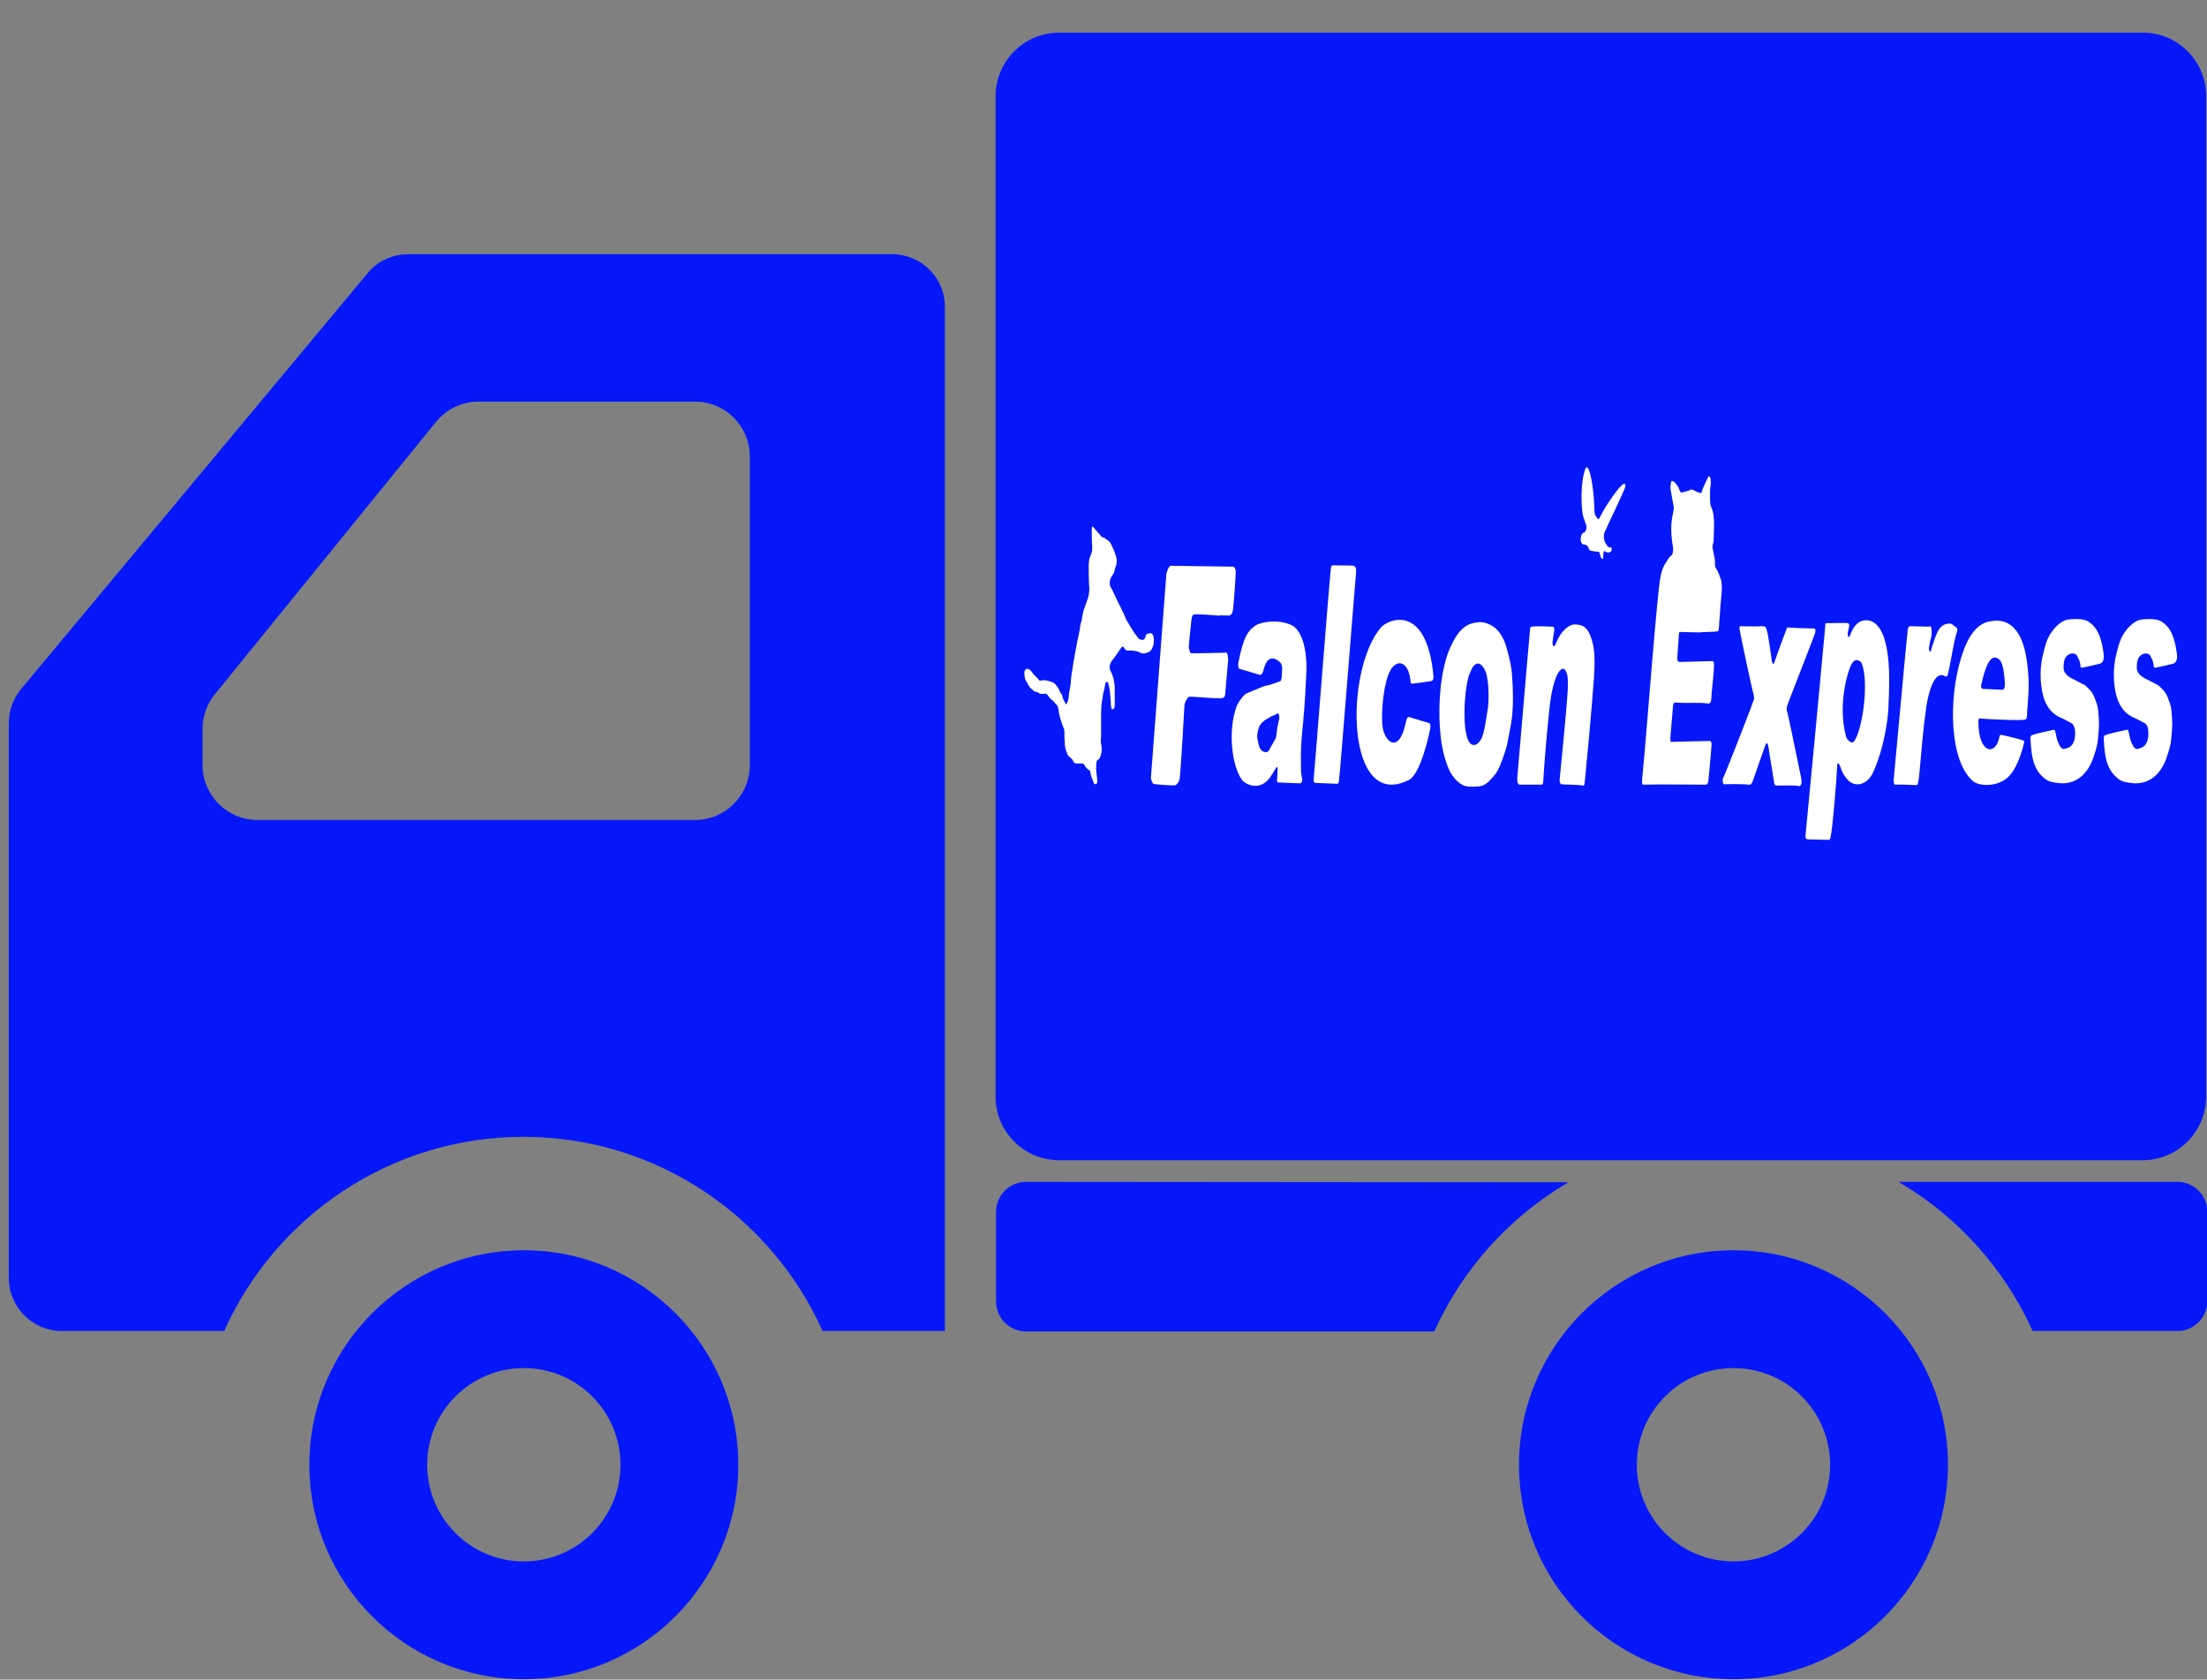
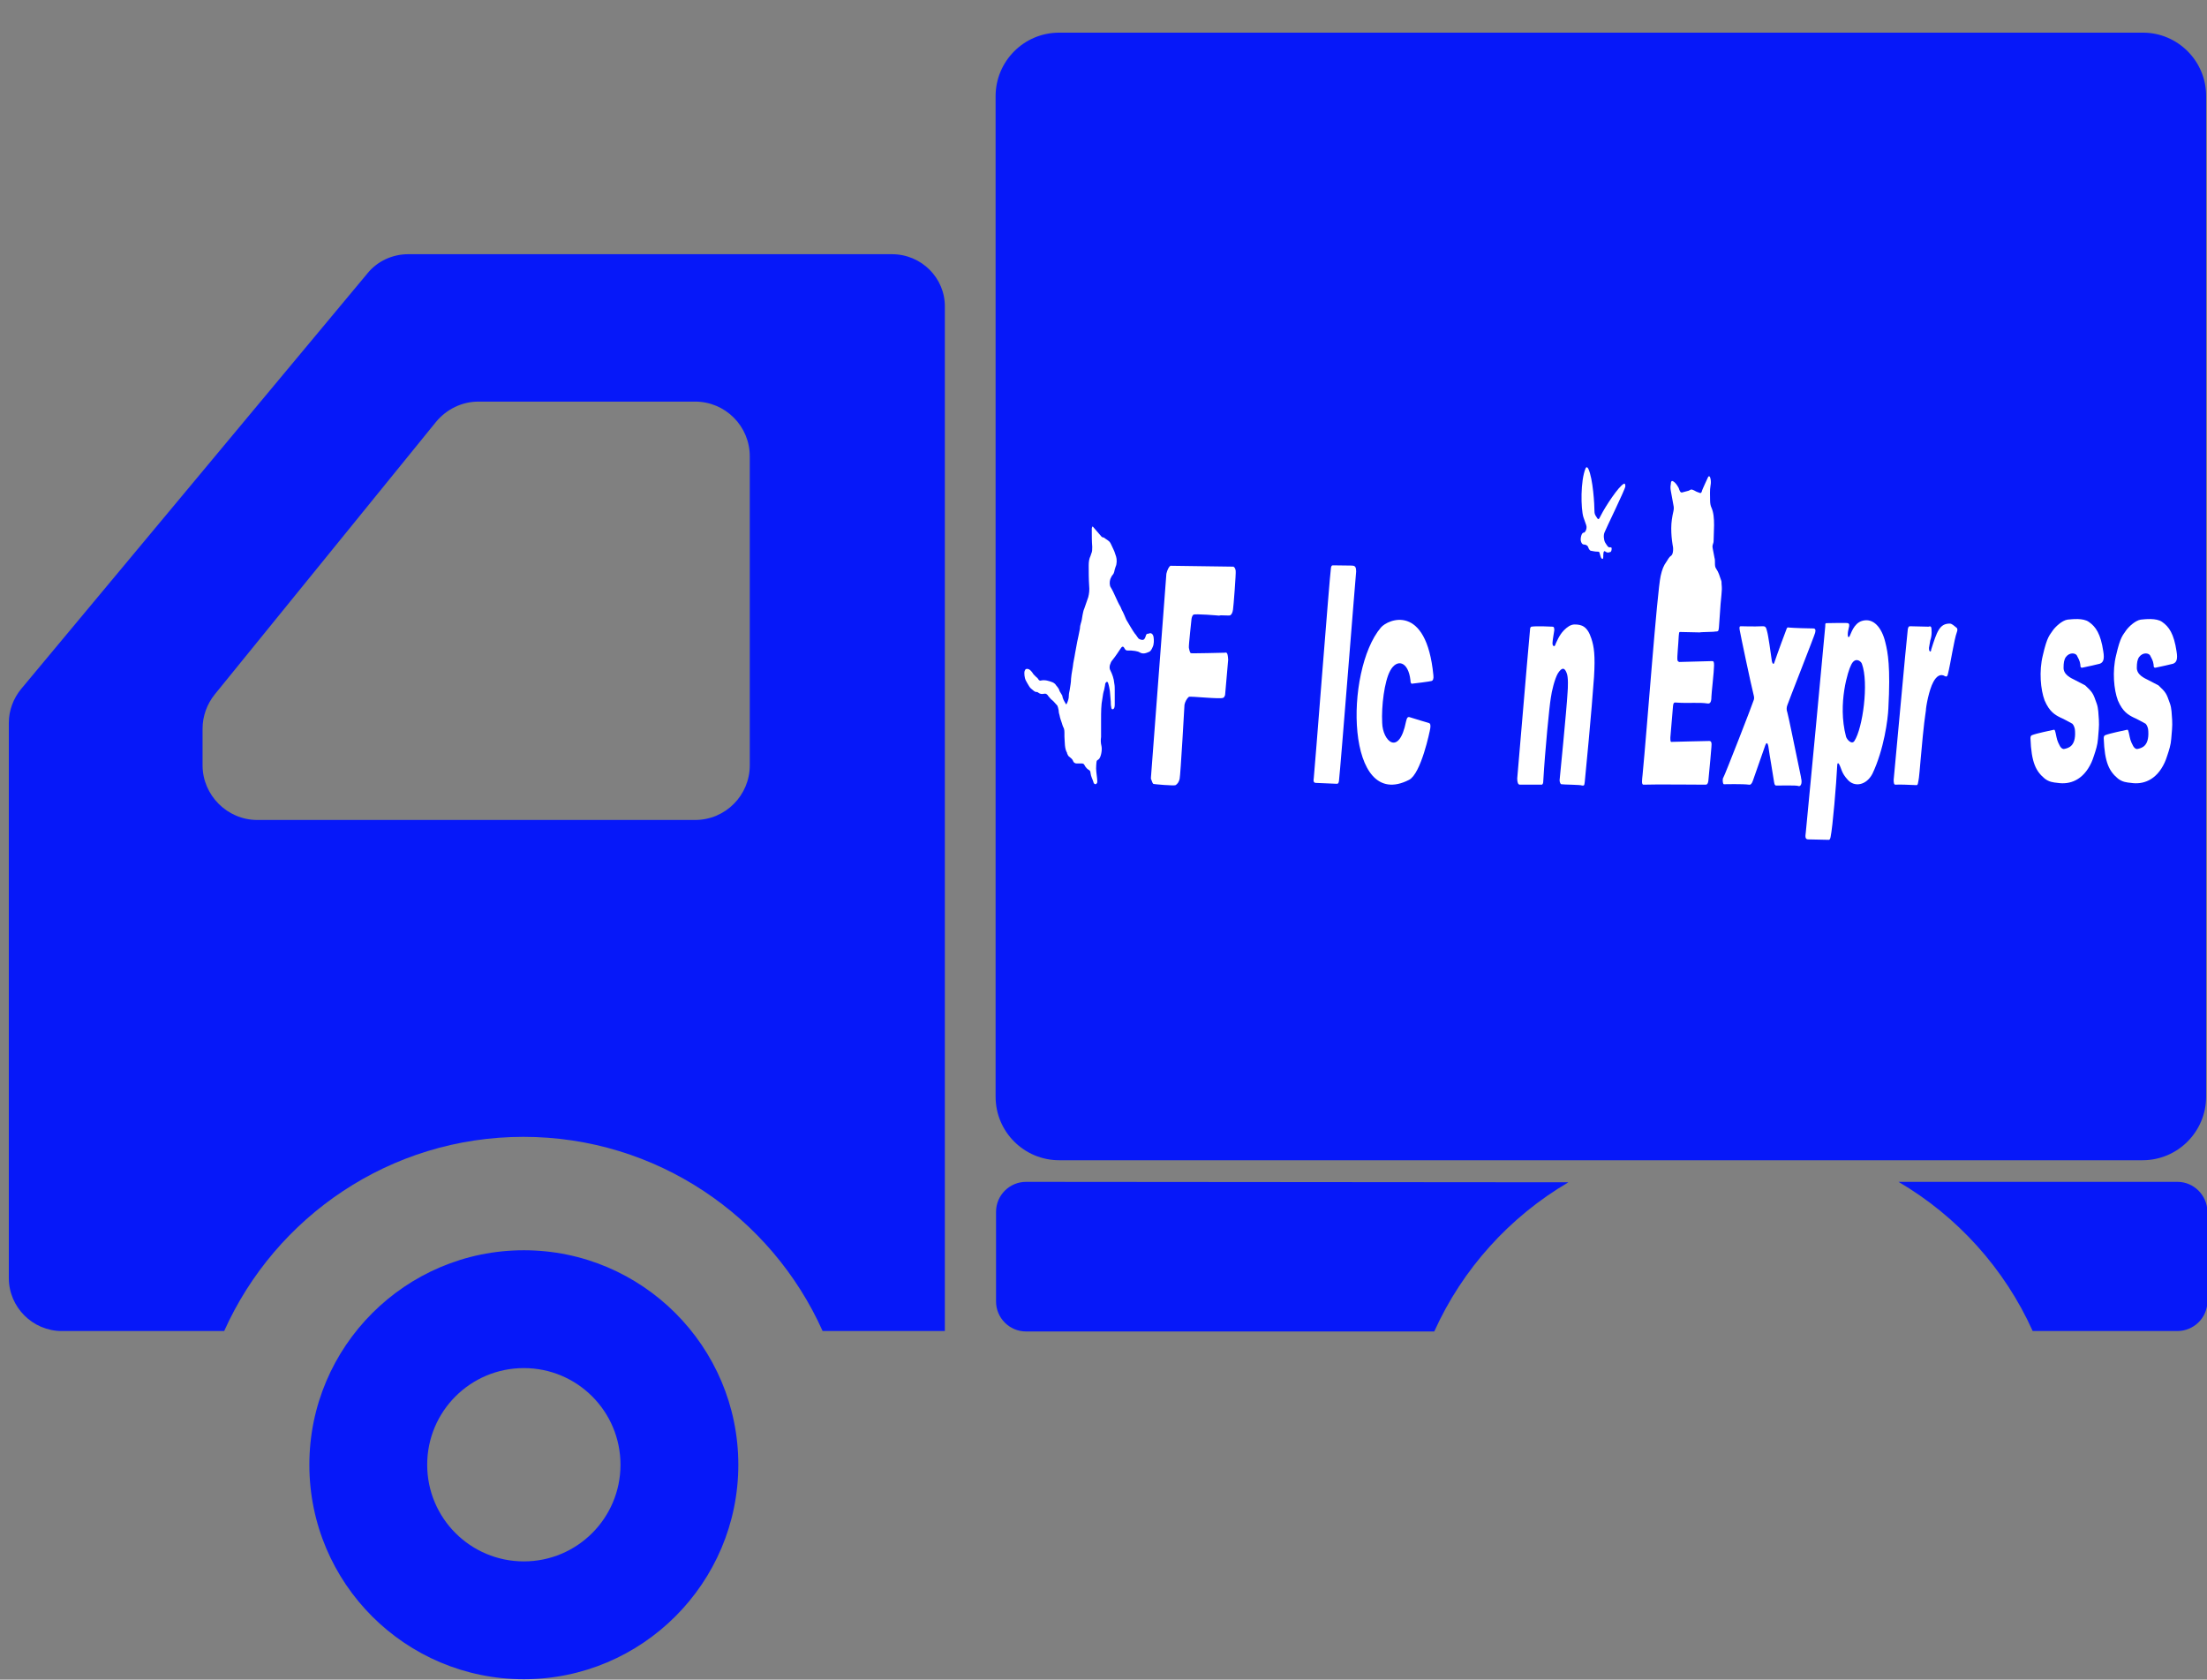
<svg xmlns="http://www.w3.org/2000/svg" version="1.1" id="_x32_" x="0px" y="0px" viewBox="0 0 500.1 380.6" style="enable-background:new 0 0 500.1 380.6;" xml:space="preserve">
  <rect x="0" y="0" width="500.1" height="380.6" fill="#808080" stroke="none" />
  <style type="text/css">
	.st0{fill:#0618F9;}
	.st1{fill:#FFFFFF;}
</style>
  <g>
    <g>
      <path class="st0" d="M485.6,7.4H240c-8,0-14.4,6.5-14.4,14.4v226.7c0,8,6.5,14.4,14.4,14.4h245.5c8,0,14.4-6.5,14.4-14.4V21.9    C500,13.9,493.5,7.4,485.6,7.4z" />
      <path class="st0" d="M118.7,283.3c-26.8,0-48.6,21.8-48.6,48.6c0,26.9,21.8,48.6,48.6,48.6s48.6-21.8,48.6-48.6    C167.3,305.1,145.5,283.3,118.7,283.3z M118.7,353.8c-12.1,0-21.9-9.8-21.9-21.9s9.8-21.9,21.9-21.9s21.9,9.8,21.9,21.9    C140.6,344,130.8,353.8,118.7,353.8z" />
-       <path class="st0" d="M392.8,283.3c-26.8,0-48.6,21.8-48.6,48.6c0,26.9,21.8,48.6,48.6,48.6c26.8,0,48.6-21.8,48.6-48.6    C441.4,305.1,419.6,283.3,392.8,283.3z M392.8,353.8c-12.1,0-21.9-9.8-21.9-21.9s9.8-21.9,21.9-21.9s21.9,9.8,21.9,21.9    C414.7,344,404.9,353.8,392.8,353.8z" />
      <path class="st0" d="M202.1,57.6H92.5c-3.6,0-7,1.6-9.2,4.3L4.8,156.1C3,158.3,2,161,2,163.8v82.6v43.2c0,6.6,5.4,12,12,12h36.8    c11.6-25.9,37.6-44,67.8-44s56.2,18.1,67.8,44h27.7v-232C214.2,63,208.8,57.6,202.1,57.6z M45.9,165.1c0-2.8,1-5.6,2.8-7.8    l50.1-61.7c2.4-2.9,5.9-4.6,9.6-4.6h49.1c6.9,0,12.4,5.6,12.4,12.4v70c0,6.8-5.5,12.4-12.4,12.4H58.3c-6.8,0-12.4-5.6-12.4-12.4    V165.1z" />
      <path class="st0" d="M232.5,267.8c-3.7,0-6.8,3-6.8,6.8v20.3c0,3.7,3,6.8,6.8,6.8H325c6.4-14.2,17.1-26,30.4-33.8L232.5,267.8    L232.5,267.8z" />
      <path class="st0" d="M493.4,267.8h-63.2c13.3,7.8,24,19.6,30.4,33.8h32.8c3.7,0,6.8-3,6.8-6.8v-20.3    C500.1,270.8,497.1,267.8,493.4,267.8z" />
    </g>
    <g>
      <path class="st1" d="M385.2,143.3l-4.5-0.1c-0.3,0-0.2,0.3-0.3,0.9c-0.1,2.1-0.4,4.8-0.3,5.4c0,0.3,0.2,0.4,0.4,0.5l7.4-0.2    c0.4,0,0.5,0.1,0.5,1c0,1.3-0.6,6.4-0.6,7.1c0,1.2-0.3,1.6-0.9,1.5c-1.9-0.3-4.2,0-7-0.2c-0.4,0-0.7-0.2-0.8,0.8l-0.6,7.1    c0,0.8,0,1.1,0.4,1c0.6,0,6.8-0.2,8.4-0.2c0.5,0,0.6,0.4,0.5,1.4c0,0-0.4,4.9-0.7,7.7c-0.1,0.6-0.3,0.8-0.6,0.8    c0,0-12.5-0.1-14.1,0c-0.5,0-0.3-1.2-0.2-2.2c1-10.3,3.3-41.6,4.1-45.1c0.3-1.4,0.7-2.4,1.3-3.2c0.3-0.4,0.5-1,1.1-1.4    c0.5-0.4,0.5-1.8,0.3-2.5c-0.2-1.2-0.3-2.4-0.3-3.7c0-1.4,0.2-2.6,0.5-3.9c0.1-0.5,0.1-0.9,0-1.3c-0.2-1.1-0.4-2.2-0.6-3.3    c-0.1-0.5-0.1-1,0-1.5c0-0.6,0.2-0.8,0.4-0.7c0.6,0.2,1.4,1.4,1.5,1.9c0.2,0.5,0.3,0.7,0.6,0.7c0.5-0.1,1-0.3,1.5-0.4    c0.6-0.2,0.4-0.6,1.8,0.2c0.3,0.1,0.5,0.2,0.8,0.3c0.2,0.1,0.4-0.1,0.5-0.6c0-0.1,1.3-2.9,1.3-2.9c0.2-0.5,0.5-0.3,0.6,0.3    c0.1,0.5,0.1,1,0,1.5c-0.2,1.1-0.1,2.3-0.1,3.4c0,0.6,0.1,1.2,0.3,1.6c0.5,1.1,0.6,2.5,0.6,4c0,1.2-0.1,2.4-0.1,3.5    c0,0.8-0.4,0.9-0.2,1.8c0.1,0.7,0.3,1.4,0.4,2.1c0.1,0.3,0.1,0.7,0.1,1c0,0.7,0,1.1,0.3,1.5c0.5,0.7,0.8,1.7,1.1,2.6    c0.1,0.2,0.1,0.5,0.1,0.8c0.2,2-0.1,1.7-0.5,8.5c0,0.5-0.1,0.9-0.1,1.4c-0.1,0.8-0.1,0.9-0.9,0.9    C388.6,143.2,385.2,143.2,385.2,143.3z" />
      <path class="st1" d="M427.9,160.5c-0.1,2.5-1,9.3-3.6,14.8c-1.4,2.7-4.1,3.1-5.6,1.4c-1.5-1.6-1.4-2.6-2-3.6    c-0.2-0.3-0.4-0.2-0.4,0.5c-0.2,4-1,13.7-1.5,16.1c-0.1,0.4-0.2,0.6-0.4,0.6c-0.6,0-3.9-0.1-4.6-0.1s-0.8-0.4-0.6-1.7    c0.1-0.7,4.3-45.2,4.4-46.6c0-0.6,0-0.7,0.3-0.7c0.1,0,4.7-0.1,4.8,0c0.4,0.1,0.4,0.5,0.2,1.2c-0.1,0.4-0.2,0.9-0.2,1.4    c0,0.6,0.2,0.7,0.4,0.4c0.3-0.5,0.9-2.9,2.8-3.5c2.6-0.8,4.5,1.5,5.3,4.8C427.8,147.9,428.4,151.1,427.9,160.5z M418.3,166.9    c0.2,0.7,1.3,1.9,1.9,1c1.9-2.9,3.3-13.2,1.7-17.5c-0.2-0.6-1.6-1.7-2.5,0.4C418.9,151.7,416.3,159.3,418.3,166.9z" />
      <path class="st1" d="M276.3,139.5c0,0-5.6-0.5-5.9-0.2c-0.2,0.2-0.3,0.4-0.4,0.9c0,0.2-0.7,6.2-0.6,6.6c0.1,0.6,0.2,0.9,0.4,1.2    c0.1,0.1,7.6-0.1,7.7-0.1c0.3,0,0.7-0.4,0.8,1.6c0,0-0.7,7.9-0.7,8c-0.1,0.3-0.2,0.5-0.4,0.6c-0.5,0.4-7.5-0.4-7.8-0.2    c-0.5,0.4-0.9,1.2-1,1.8c0,0.1-0.9,16-1.1,16.8s-0.5,1.1-0.9,1.4c-0.3,0.2-5.1-0.2-5.1-0.3c-0.2-0.2-0.4-1-0.5-1.1    c0-0.1,0-0.2,0-0.3l3.5-46.2c0.2-0.9,0.6-1.6,0.9-1.8l14.3,0.2c0.3,0.2,0.4,0.4,0.5,0.9c0.1,0.6-0.5,8.3-0.6,8.8    c-0.1,0.7-0.3,1.1-0.6,1.3C278.7,139.6,276.4,139.3,276.3,139.5z" />
      <path class="st1" d="M249.5,163.1c0,1,0,2.1,0,3.1c0,0.3,0,0.5,0,0.8c-0.1,0.7-0.1,1.3,0.1,2.1c0.2,1-0.2,2.7-0.7,3    s-0.4,0.3-0.5,1.3s0.1,2,0.2,3c0,0.3,0.1,0.7,0,1c-0.2,0.3-0.4,0.4-0.6,0.2c-0.1-0.1-0.2-0.1-0.2-0.3c-0.2-0.7-0.6-1.3-0.7-2.2    c0-0.4-0.2-0.5-0.3-0.6c-0.4-0.2-0.8-0.6-1.1-1.2c-0.1-0.2-0.3-0.3-0.5-0.3c-0.4,0-0.8,0-1.2,0c-0.3,0-0.7-0.1-0.9-0.7    c-0.1-0.2-0.2-0.3-0.3-0.4c-0.2-0.2-0.5-0.4-0.7-0.6c-0.1-0.1-0.2-0.4-0.3-0.6v-0.1c-0.6-1-0.5-2.4-0.6-3.7c0-0.3,0-0.6,0-0.9    c0-0.6-0.1-1-0.3-1.3c-0.1-0.2-0.2-0.6-0.3-0.9c-0.2-0.6-0.4-1.1-0.5-1.7c-0.1-0.3-0.2-0.7-0.2-1.1c-0.1-0.5-0.2-0.9-0.3-1.1    c-0.3-0.3-0.6-0.7-0.9-1c-0.4-0.3-0.7-0.6-1.1-1.1c-0.3-0.5-0.6-0.7-1-0.6c-0.5,0.1-0.9,0.1-1.4-0.3c-0.1-0.1-0.2-0.1-0.2-0.1    c-0.5,0.1-1-0.5-1.4-0.8c-0.1-0.1-0.3-0.3-0.4-0.5c-0.3-0.5-0.6-1-0.8-1.4s-0.4-1.6-0.2-2.1c0.1-0.2,0.2-0.4,0.3-0.4    c0.4-0.1,0.7,0,1.1,0.4c0.2,0.2,0.4,0.5,0.6,0.8c0.2,0.2,0.4,0.4,0.6,0.6c0.1,0.1,0.3,0.2,0.4,0.4c0.2,0.4,0.5,0.5,0.7,0.4    c0.9-0.2,1.8,0.1,2.6,0.4c0.2,0.1,0.4,0.2,0.6,0.4c0.3,0.5,0.8,0.8,1,1.6c0.1,0.2,0.2,0.3,0.3,0.5s0.2,0.3,0.3,0.5    c0.1,0.7,0.4,1.2,0.7,1.7c0.2,0.4,0.2,0.4,0.4,0c0.2-0.5,0.4-1,0.4-1.7c0-0.4,0.1-0.8,0.2-1.3c0.1-0.8,0.3-1.6,0.3-2.5    c0.1-1.3,0.4-2.4,0.5-3.5c0.1-0.5,0.2-1.1,0.3-1.6c0-0.2,0.1-0.4,0.1-0.6c0.2-0.9,0.3-1.8,0.5-2.7c0.1-0.5,0.2-1,0.3-1.4    c0.1-0.5,0.2-0.9,0.3-1.5c0-0.4,0.1-0.9,0.2-1.2c0.2-0.6,0.3-1.2,0.4-1.9c0.1-0.5,0.2-1.1,0.4-1.5c0.3-0.9,0.6-1.7,0.9-2.6    c0.2-0.8,0.3-1.6,0.2-2.6c-0.1-1.5-0.1-3-0.1-4.6c0-0.8,0.1-1.5,0.4-2.1c0.1-0.2,0.1-0.4,0.2-0.6c0.2-0.4,0.2-0.9,0.2-1.5    c-0.1-1.2-0.1-2.4-0.1-3.5c0-0.2,0-0.5,0-0.7c0.1-0.4,0.2-0.5,0.3-0.3c0.6,0.7,1.3,1.5,1.9,2.2c0.1,0.1,0.2,0.1,0.3,0.2    c0.1,0,0.2-0.1,0.2,0c1.7,1.2,1.2,0.6,2.3,2.9c0.2,0.4,0.3,0.9,0.5,1.4c0.2,0.6,0.2,1.7-0.1,2.3c-0.4,1.1-0.2,1.3-0.7,1.9    c-0.2,0.2-0.3,0.5-0.5,0.9c-0.2,0.6-0.2,1.5,0.1,1.9c0.8,1.3,1.4,3.1,2.2,4.4c0.1,0.2,0.2,0.5,0.3,0.7c0.4,0.7,0.7,1.5,1,2.2    c0,0,1.7,2.9,1.9,3.1c0.2,0.2,0.4,0.5,0.6,0.8c0.1,0.1,0.2,0.3,0.3,0.4c0.3,0.2,0.6,0.3,0.9,0.3s0.5-0.2,0.7-0.8    c0.1-0.5,0.3-0.6,0.5-0.6c0.1,0,0.2,0,0.4-0.1c0.4-0.1,0.8,0.2,0.9,0.9c0.1,0.6,0.1,1.6-0.2,2.2c-0.2,0.5-0.5,1-0.8,1.1    c-0.7,0.3-1.4,0.6-2.2,0.1c-0.3-0.2-0.7-0.2-1-0.3c-0.6-0.1-1.1-0.1-1.7-0.1c-0.3,0-0.5-0.1-0.7-0.5c-0.3-0.6-0.6-0.4-0.9,0.1    c-2.3,3.5-1.9,2.3-2.4,3.7c-0.1,0.4-0.1,0.9,0.1,1.2c0.4,0.8,0.8,1.8,0.9,3c0.1,0.5,0.1,1,0.1,1.5c0,1.1,0,2.1,0,3.2    c0,0.6-0.1,1-0.4,1.1c-0.2,0.1-0.4-0.1-0.4-0.5c-0.1-0.4-0.1-0.8-0.1-1.2c-0.1-0.8-0.1-1.6-0.2-2.4c-0.1-0.6-0.2-1.2-0.4-1.8    c0-0.2-0.2-0.3-0.3-0.3c-0.2,0.1-0.4,0.3-0.4,0.8c-0.1,0.3-0.1,0.7-0.2,1c-0.2,0.6-0.3,1.2-0.4,2    C249.5,159.7,249.5,161.4,249.5,163.1z" />
-       <path class="st1" d="M290.6,141c0.6,0.1,1.2,0.3,1.7,0.5c2.5,0.8,4,5.3,3.7,11.2c-0.6,14-1.4,13-1.2,21.6c0,0.7,0.1,1.3,0.2,1.9    c0.2,0.6,0,1.2-0.4,1.3c-0.2,0-4.9-0.2-5-0.2c-0.2-0.1-0.3-0.3-0.2-0.8c0-0.7,0.1-1.4,0.1-2.2c0-0.4-0.1-0.7-0.3-0.4    c-0.4,0.6-0.7,1.2-1.1,1.8c-2.4,3.9-5.9,2-6.6,1.1c-2.4-3.1-3.3-11.3-1.3-16.7c0.3-0.9,1.7-2.8,2.3-3c7.1-3,2.3-0.8,7.2-2.6    c0.3-0.1,0.6-0.1,0.7-0.8c0-0.5,0.1-0.9,0.1-1.4c0.1-0.9,0-1.8-0.4-2.2c-2.1-1.9-3.2-0.5-3.7,1.4c-0.3,1.3-0.7,1.6-1.3,1.3    c0,0-4-1.2-4.1-1.2c-0.4-0.1-0.5-0.6-0.4-1.4c1.2-6.1,2.2-7.2,3.8-8.4C286.1,140.7,289.1,140.7,290.6,141z M289.9,162.7    c0-0.8-0.2-1.2-0.5-1c-2,1.1,0-0.2-2.3,1.2c-0.4,0.2-0.8,0.5-1.2,0.9c-0.9,0.9-1.1,2.9-1,3.4c0.1,0.6,0.2,1.2,0.4,1.8    c0.4,1.6,1.9,1.7,2.2,1.1l1.4-2.5c0.2-0.2,0.2-0.5,0.3-0.9C289.6,163.4,289.3,165.8,289.9,162.7z" />
      <path class="st1" d="M353.8,177.7c-0.2,0-0.4-0.5-0.4-0.9c0,0,1.6-16.1,1.8-19.8c0.1-1.2,0.2-3.6-0.2-4.5c-0.4-1.1-1-1.5-2,0.1    c-0.7,1.2-1.4,4-1.6,5.6c-0.3,1.7-1.3,11.8-1.7,18.8c0,0.4-0.1,0.7-0.3,0.8h-5c-0.4,0-0.6-0.5-0.6-1.4c2.5-29.2,2.3-27.2,2.9-33.7    c0-0.4,0.1-0.6,0.3-0.7c1.3-0.2,4.5,0,4.8,0s0.4,0.2,0.4,0.8c0,0.1-0.4,2.3-0.4,2.8c-0.1,0.8,0.5,1.2,0.7,0.3    c0.2-0.4,0.8-2,1.9-3.1c0.7-0.7,1.5-1.3,2.4-1.3c1.6,0,2.9,0.4,3.8,3.2c0.6,1.8,0.9,3.8,0.6,8.7c-0.5,7.3-2,23-2.1,23.8    c-0.1,0.9-0.2,0.8-0.6,0.8C358.3,177.8,354.2,177.8,353.8,177.7z" />
-       <path class="st1" d="M444.4,149c2.3-7.6,5.5-8.1,7.2-8.3c3.5-0.5,6.7,1.8,7.7,9.2c0.7,5.3,0.3,7.2,0,12.2c0,0.5-0.1,0.8-0.3,0.9    c-0.6,0.4-9.7-0.1-10.3-0.2c-0.3-0.1-0.4,0.1-0.4,0.8c0,7.3,4,7.8,4.8,3.2c0-0.2,0.3-0.3,0.4-0.3s4.7,1.1,5,1.3    c0.2,0.1,0.2,0.4,0.1,0.7c-0.8,3.4-2.1,6-3.2,7.2c-2.4,2.7-6.7,2.5-8.2,1.4C441.8,172.7,441.4,158.7,444.4,149z M451.9,149    c-1.7,0.1-2.7,5.2-2.9,5.9c-0.2,0.7-0.1,1.1,0.3,1.2l4.4,0.2c0.5-0.1,0.6-0.5,0.6-1.5c-0.1-1-0.2-5-1.6-5.6    C452.4,149,452.1,149,451.9,149z" />
-       <path class="st1" d="M332,178.1c-0.6-0.1-1.8-1-2.2-1.5c-1.1-1.3-1.5-2.1-2.1-3.9c-1.6-4.6-1.8-11-1.3-16.5    c0.4-4.1,1.3-7.4,2.1-9.2c1.2-2.7,2.3-4.3,3.8-5.2c0.8-0.5,1.7-0.7,2.6-0.8c1.1-0.2,3.3,0.4,4.6,2c1.4,1.7,1.8,3.5,2,4.2    c0.6,2,1.1,4.7,1.1,5.5c0.6,7.7-0.1,10.9-0.5,12.9c-0.2,1.1-0.4,2.1-0.6,3.1c-0.2,0.8-0.8,2.9-1.7,5c-0.7,1.5-0.9,1.7-1.9,2.8    c-1.3,1.5-2.2,1.6-2.8,1.7C334.3,178.2,333.5,178.4,332,178.1z M336.3,151.5c-1.7-2.8-3,0.3-3.2,1c-0.5,0.6-1.1,4.8-1.1,5.6    c-0.3,3.1-0.1,7.1,0.2,7.9c0.4,2.8,1.9,3.8,3.3,1.7c0.9-1.3,1.3-5.3,1.7-7.6C337.4,157.6,337.4,153.3,336.3,151.5z" />
      <path class="st1" d="M401.5,149.8c0.1,0.5,0.3,0.8,0.5,0.5c0,0,1.2-3.5,2.8-7.7c0.1-0.4,0.3-0.5,0.6-0.4c1.1,0.1,4.5,0.2,5.5,0.2    c0.4,0,0.6,0.3,0.4,1c-0.1,0.5-6.2,16-6.3,16.4c-0.2,0.5-0.2,1.1,0,1.6c0.4,1.6,0.9,4.1,3.1,14.7c0,0.1,0,0.1,0,0.1    c0.4,1.5-0.2,2.1-0.6,1.9c-0.3-0.2-4.5-0.1-5-0.1c-0.3,0-0.4-0.2-0.5-0.8c-0.3-2.1-1-5.9-1.3-8.1c-0.2-1-0.5-0.8-0.7-0.2    c-0.4,1.1-2.5,7.1-2.8,8c-0.2,0.6-0.5,1-0.9,0.9c-1.3-0.2-5.7-0.1-5.7-0.1c-0.3-0.2-0.3-1.3-0.1-1.5c0.3-0.4,6.8-17.1,6.9-17.6    c0.1-0.3,0.1-0.6,0-1c-0.6-2.3-3.1-14.2-3.2-14.9s0-0.8,0.3-0.8s2.8,0.1,5,0c0.5,0,0.7,0.2,0.9,1.1    C400.7,144,401.2,147.7,401.5,149.8z" />
      <path class="st1" d="M312.9,142.2c1.6-1.9,10.3-5.6,11.9,10.8c0.1,0.8-0.1,1.2-0.4,1.3c-0.2,0.1-4.1,0.6-4.3,0.6    c-0.3,0.1-0.5-0.1-0.5-0.8c-0.5-4.3-3.1-4.9-4.6-2.1c-1.3,2.4-2,8-1.8,11.8c0.1,4.1,3.8,7.7,5.4-0.3c0.2-0.9,0.4-1.1,0.8-1    c2.6,0.8,2.9,0.9,4.3,1.3c0.4,0.1,0.5,0.4,0.4,1.2c-0.1,0.7-2.1,10.3-4.8,11.7C304.9,184.1,304.6,152,312.9,142.2z" />
      <path class="st1" d="M473.3,140.9c1.6,1.1,2.7,2.7,3.3,6.7c0.3,1.8,0,2.5-0.8,2.8c-0.3,0.1-3,0.7-4,0.9c-0.3,0-0.4-0.1-0.4-0.7    c-0.1-0.9-0.5-1.5-0.8-2.1c-0.3-0.5-1.6-0.8-2.5,0.4c-0.4,0.6-0.5,1.4-0.5,2.3c-0.1,1.7,1.8,2.5,2.4,2.8l2.5,1.3    c1.7,1.6,1.8,1.8,2.6,4.1c0.4,1.1,0.4,2.4,0.5,3.7c0.1,1.5-0.1,2.9-0.2,4.3c-0.1,1.4-0.5,2.6-0.9,3.8c-0.2,0.7-0.4,1.1-0.6,1.6    c-1.9,4.1-5,5-7.6,4.6c-1-0.1-2-0.2-3-1c-1.9-1.6-3-3.5-3.2-9.1c0-0.4,0.1-0.6,0.3-0.7c1.3-0.5,4-1,4.8-1.2    c0.4-0.1,0.4-0.1,0.6,0.7c0.3,1.4,0.3,1.7,1,3c0.3,0.5,0.7,0.7,1,0.6c0.8-0.2,2.6-0.5,2.4-4c0-0.7-0.3-1.4-0.6-1.7    c-0.3-0.2-2.4-1.3-2.7-1.4c-1.2-0.6-2.5-1.3-3.6-3.9c-0.9-2.4-1.3-6.6-0.4-10.2c1-4.4,1.6-4.6,2.3-5.7c0.5-0.7,2-2.2,3.3-2.4    C469.6,140.3,472,140,473.3,140.9z" />
      <path class="st1" d="M489.9,140.9c1.6,1.1,2.7,2.7,3.3,6.7c0.3,1.8,0,2.5-0.8,2.8c-0.3,0.1-3,0.7-4,0.9c-0.3,0-0.4-0.1-0.4-0.7    c-0.1-0.9-0.5-1.5-0.8-2.1c-0.3-0.5-1.6-0.8-2.5,0.4c-0.4,0.6-0.5,1.4-0.5,2.3c-0.1,1.7,1.8,2.5,2.4,2.8l2.5,1.3    c1.7,1.6,1.8,1.8,2.6,4.1c0.4,1.1,0.4,2.4,0.5,3.7c0.1,1.5-0.1,2.9-0.2,4.3c-0.1,1.4-0.5,2.6-0.9,3.8c-0.2,0.7-0.4,1.1-0.6,1.6    c-1.9,4.1-5,5-7.6,4.6c-1-0.1-2-0.2-3-1c-1.9-1.6-3-3.5-3.2-9.1c0-0.4,0.1-0.6,0.3-0.7c1.3-0.5,4-1,4.8-1.2    c0.4-0.1,0.4-0.1,0.6,0.7c0.3,1.4,0.3,1.7,1,3c0.3,0.5,0.7,0.7,1,0.6c0.8-0.2,2.6-0.5,2.4-4c0-0.7-0.3-1.4-0.6-1.7    c-0.3-0.2-2.4-1.3-2.7-1.4c-1.2-0.6-2.5-1.3-3.6-3.9c-0.9-2.4-1.3-6.6-0.4-10.2c1-4.4,1.6-4.6,2.3-5.7c0.5-0.7,2-2.2,3.3-2.4    C486.1,140.3,488.6,140,489.9,140.9z" />
      <path class="st1" d="M307.3,129.5c-0.1,0.7-3.5,44-3.9,47.5c-0.1,0.5-0.2,0.6-0.5,0.6c-0.4,0-4.4-0.2-4.7-0.2    c-0.6,0-0.6-0.5-0.5-1.1c0.1-0.4,3.6-45.9,3.9-47.7c0.1-0.5,0.3-0.5,0.5-0.5c5.1,0.1,3.7,0,4.6,0.1    C307.1,128.3,307.3,128.6,307.3,129.5z" />
      <path class="st1" d="M437.7,143.3c0,0.6-0.1,1.2-0.3,1.8c-0.1,0.5-0.2,1.1-0.3,1.7c0,0.3,0,0.6,0.2,0.8c0.2,0.1,0.3-0.1,0.3-0.4    c1.3-4.1,1.9-5.9,4.2-5.9c0.5,0,1,0.5,1.5,0.9c0.3,0.2,0.3,0.6,0.1,1.1c-0.6,1.6-1.4,7-2,9.4c-0.1,0.6-0.4,0.7-0.7,0.5    c-1-0.6-1.9,0-2.6,1.3c-1,1.8-1.7,5.7-1.7,6.5c-0.2,1.6-0.4,2.1-1.2,11.2c-0.4,4.7-0.4,4.2-0.6,5.3c-0.1,0.4-0.2,0.4-0.4,0.4    c-4.5-0.2-3.9-0.1-4.7-0.1c-0.3,0-0.4-0.3-0.4-1.1c0.1-0.7,2.9-31.8,3.2-34.1c0.1-0.5,0.2-0.7,0.5-0.7c4.1,0.1,3.9,0.1,4.2,0.1    C437.6,141.8,437.7,142,437.7,143.3z" />
      <path class="st1" d="M361.3,115.8c0,0.5,0.1,0.8,0.3,1.1c0.6,1,0.6,1,1.2-0.2c0.9-1.8,4-6.6,5.2-7.1c0.2-0.1,0.3,0.2,0.3,0.6    c0,0.6-4.6,10-4.7,10.4c-0.3,0.6-0.2,1.7,0.1,2.3c0.4,0.6,0.7,1.3,1.2,1.1c0.1,0,0.3,0.1,0.3,0.2c0,0.5-0.1,0.9-0.4,0.9    c-0.3,0.1-0.6,0.2-1-0.1c-0.3-0.3-0.5,0-0.5,0.8c0,0.5,0,1-0.3,0.8c-0.2-0.1-0.3-0.4-0.4-0.8c-0.2-0.8-0.2-0.8-0.6-0.8    c-0.5,0-1-0.1-1.5-0.2c-0.2,0-0.4-0.3-0.5-0.5c-0.2-0.7-0.5-0.8-0.9-0.9c-0.3,0-0.7,0-0.9-0.9c-0.1-0.6,0.2-1.9,0.7-1.8    c0.1,0,0.3-0.2,0.4-0.4c0.2-0.4,0.3-0.9,0.1-1.4c-0.2-0.6-0.4-1.1-0.6-1.7c-0.6-1.9-0.7-8.3,0.5-11.1c0.1-0.3,0.4-0.3,0.6,0.1    C361,108.5,361.3,114.5,361.3,115.8z" />
    </g>
  </g>
</svg>